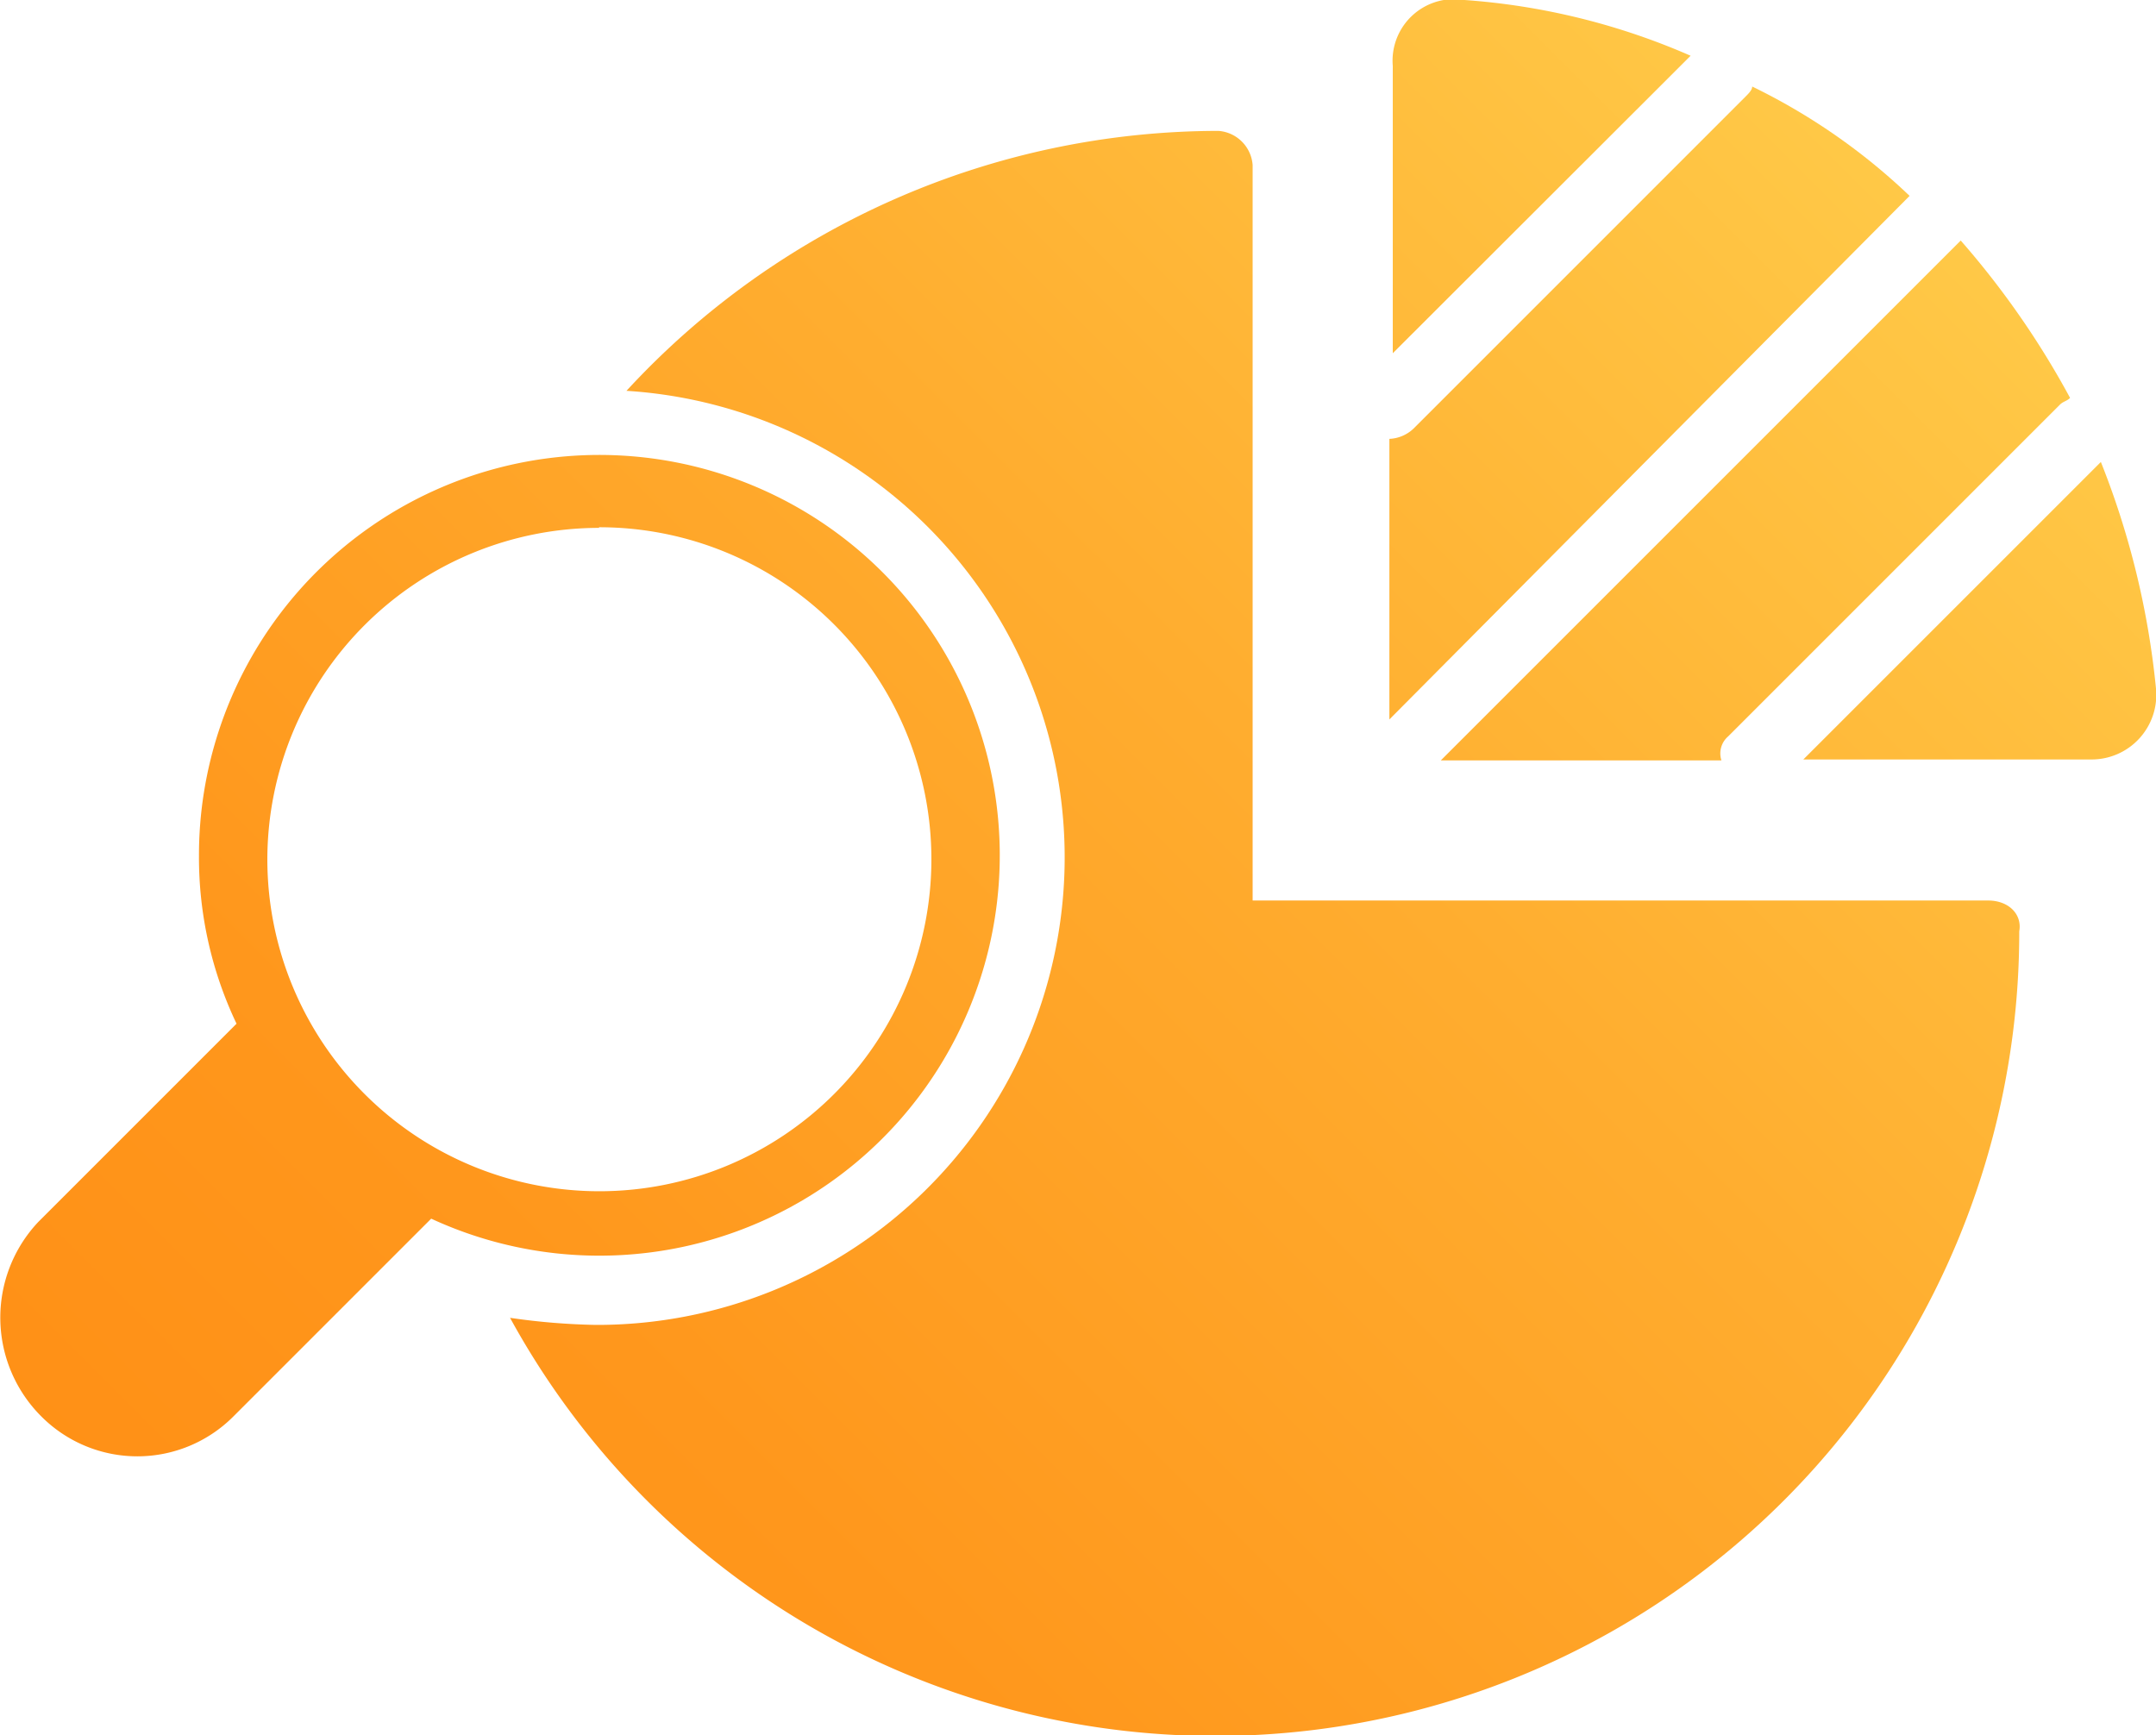
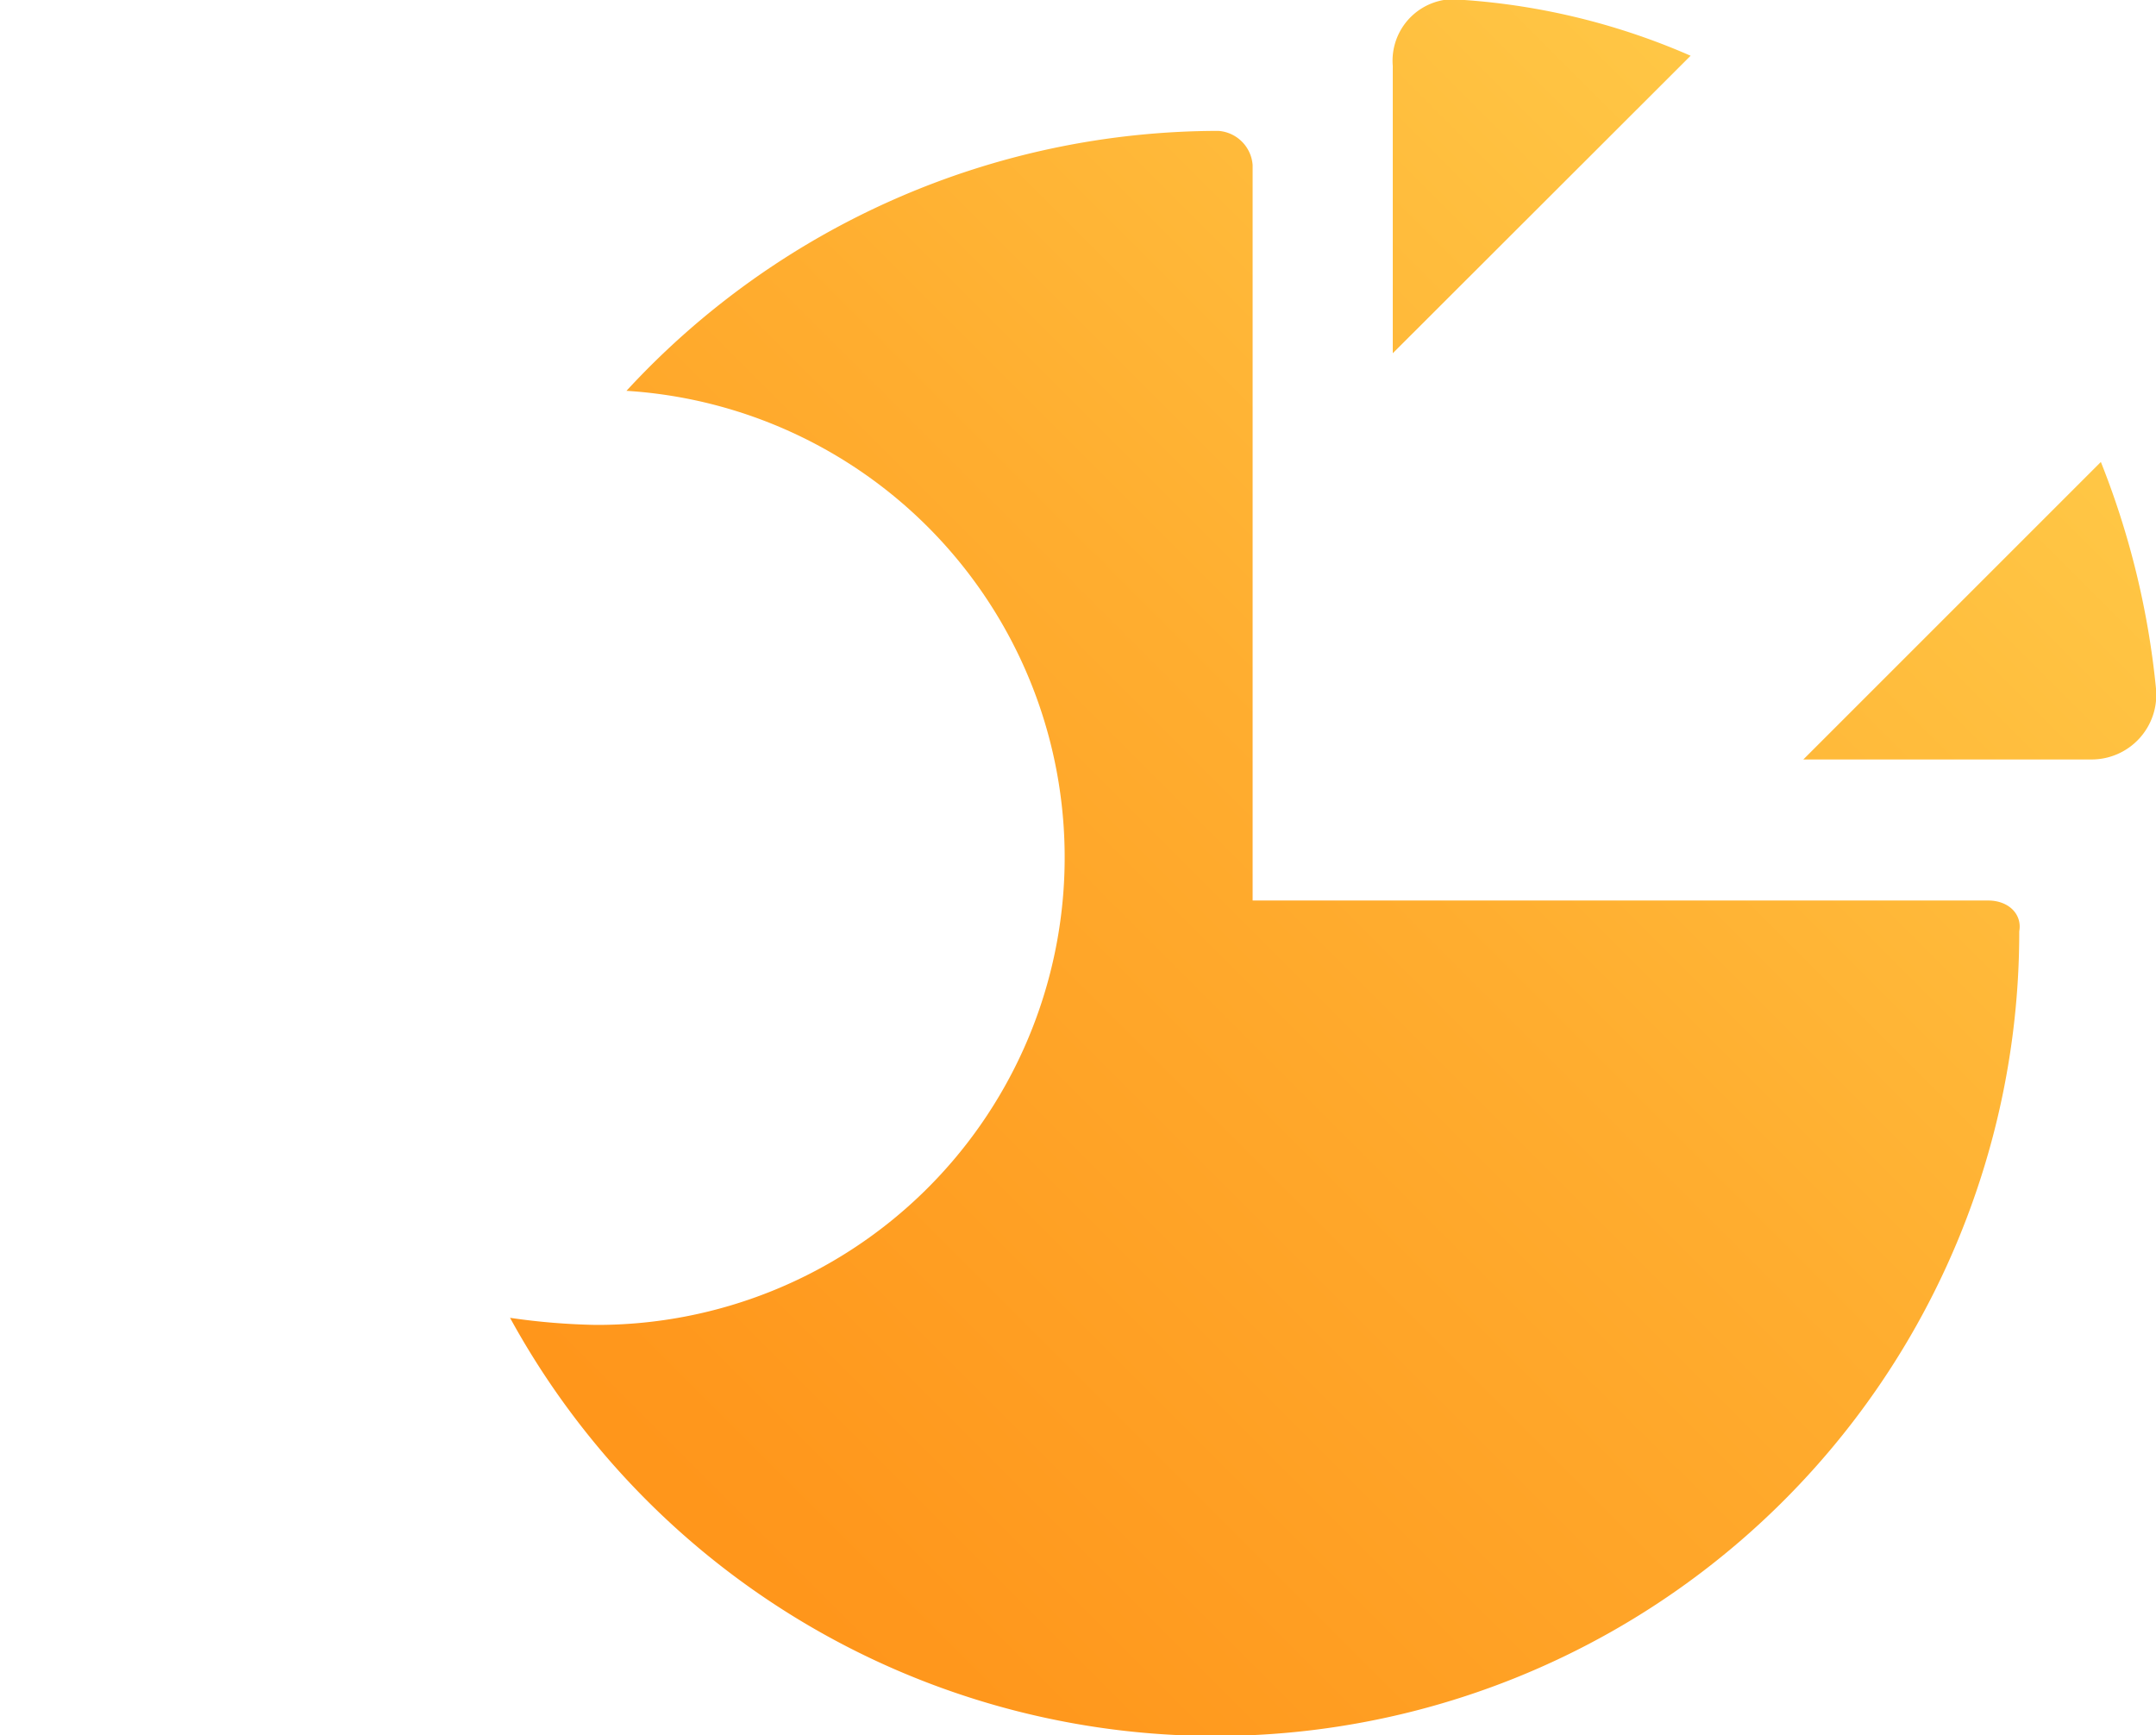
<svg xmlns="http://www.w3.org/2000/svg" xmlns:xlink="http://www.w3.org/1999/xlink" viewBox="0 0 70 56.35">
  <defs>
    <style>.cls-1{fill:url(#linear-gradient);}.cls-2{fill:url(#linear-gradient-2);}.cls-3{fill:url(#linear-gradient-3);}.cls-4{fill:url(#linear-gradient-4);}.cls-5{fill:url(#linear-gradient-5);}.cls-6{fill:url(#linear-gradient-6);}</style>
    <linearGradient id="linear-gradient" x1="10.11" y1="59.68" x2="64.55" y2="5.24" gradientUnits="userSpaceOnUse">
      <stop offset="0" stop-color="#ff8f15" />
      <stop offset="0.24" stop-color="#ff971c" />
      <stop offset="0.61" stop-color="#ffad2f" />
      <stop offset="1" stop-color="#ffcb49" />
    </linearGradient>
    <linearGradient id="linear-gradient-2" x1="-1.16" y1="48.41" x2="53.28" y2="-6.03" xlink:href="#linear-gradient" />
    <linearGradient id="linear-gradient-3" x1="13.23" y1="62.79" x2="67.67" y2="8.36" xlink:href="#linear-gradient" />
    <linearGradient id="linear-gradient-4" x1="7.17" y1="56.74" x2="61.61" y2="2.3" xlink:href="#linear-gradient" />
    <linearGradient id="linear-gradient-5" x1="19.39" y1="68.96" x2="73.83" y2="14.52" xlink:href="#linear-gradient" />
    <linearGradient id="linear-gradient-6" x1="1" y1="50.56" x2="55.44" y2="-3.87" xlink:href="#linear-gradient" />
  </defs>
  <title>analysis</title>
  <g id="Layer_2" data-name="Layer 2">
    <g id="Layer_1-2" data-name="Layer 1">
      <path class="cls-1" d="M64.55,29.24H40.67V5.36a1.2,1.2,0,0,0-1.11-1.11,26.16,26.16,0,0,0-19.22,8.44,15.18,15.18,0,0,1-1,30.33,21.71,21.71,0,0,1-2.78-.23,26.1,26.1,0,0,0,49-12.55C65.66,29.69,65.22,29.24,64.55,29.24Z" />
-       <path class="cls-2" d="M1.35,46a4.4,4.4,0,0,0,6.22,0L14,39.57A13,13,0,1,0,6.46,27.8a12.55,12.55,0,0,0,1.22,5.44L1.24,39.68A4.53,4.53,0,0,0,1.35,46Zm18.1-28.88A10.78,10.78,0,1,1,8.68,27.91,10.78,10.78,0,0,1,19.45,17.14Z" />
-       <path class="cls-3" d="M56.11,23.91,66.88,13.14c.11-.11.22-.11.33-.22a27.84,27.84,0,0,0-3.55-5.11L46.78,24.69h9.11A.73.73,0,0,1,56.11,23.91Z" />
-       <path class="cls-4" d="M62,6.36a20.11,20.11,0,0,0-5.11-3.55c0,.11-.11.22-.22.33L45.89,13.92a1.21,1.21,0,0,1-.78.33h0v9.11Z" />
      <path class="cls-5" d="M70,22.36A27,27,0,0,0,68.21,15l-9.66,9.66h9.33A2.1,2.1,0,0,0,70,22.36Z" />
      <path class="cls-6" d="M45.22,2.14v9.33l9.67-9.66A22.21,22.21,0,0,0,47.55,0,2,2,0,0,0,45.22,2.14Z" />
    </g>
  </g>
</svg>